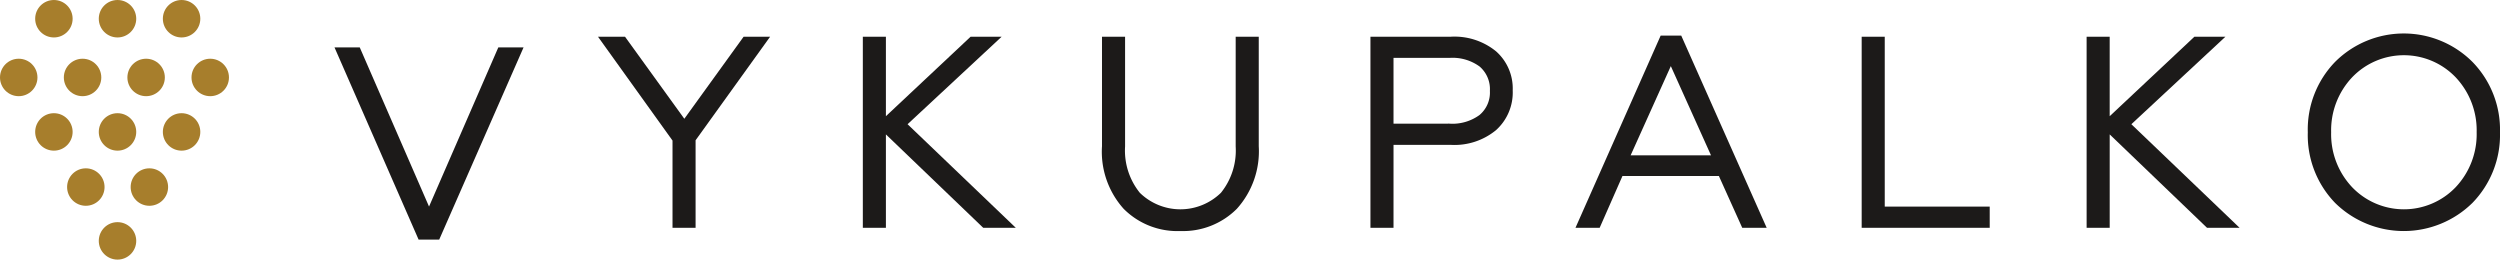
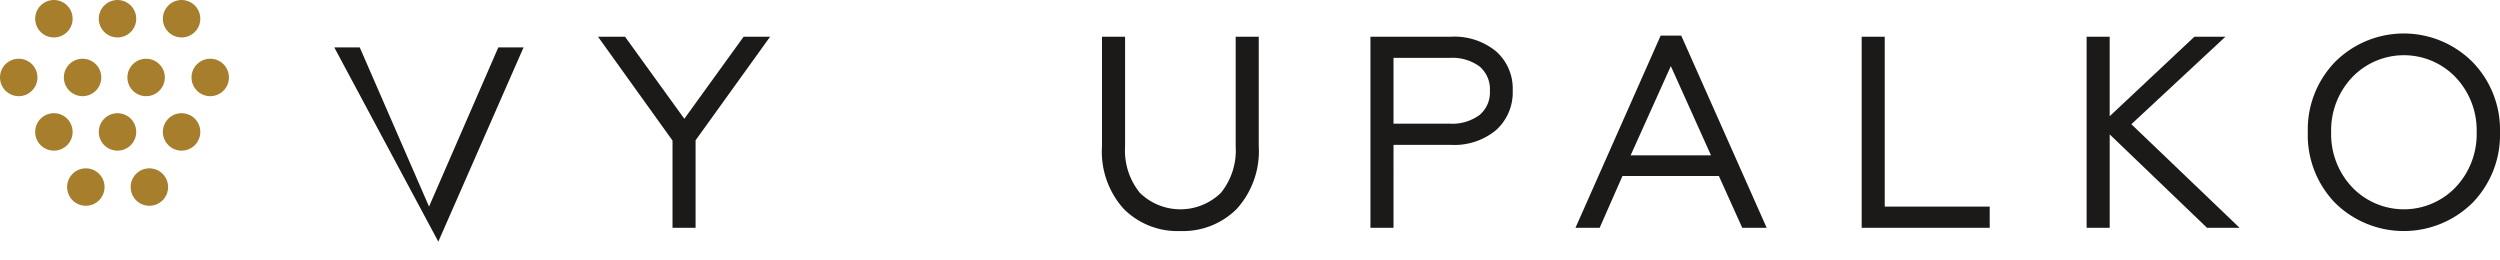
<svg xmlns="http://www.w3.org/2000/svg" id="Слой_1" data-name="Слой 1" viewBox="0 0 233.753 24.273">
  <title>logo-</title>
  <circle cx="1.751" cy="7.242" r="1.751" style="fill:#a77e2c" />
  <circle cx="7.72" cy="7.242" r="1.751" style="fill:#a77e2c" />
  <circle cx="13.662" cy="7.242" r="1.751" style="fill:#a77e2c" />
  <circle cx="19.657" cy="7.242" r="1.751" style="fill:#a77e2c" />
  <circle cx="5.04" cy="12.335" r="1.751" style="fill:#a77e2c" />
  <circle cx="10.987" cy="12.335" r="1.751" style="fill:#a77e2c" />
  <circle cx="16.978" cy="12.335" r="1.751" style="fill:#a77e2c" />
  <circle cx="8.025" cy="17.49" r="1.751" style="fill:#a77e2c" />
  <circle cx="13.967" cy="17.49" r="1.751" style="fill:#a77e2c" />
-   <circle cx="10.987" cy="22.522" r="1.751" style="fill:#a77e2c" />
  <circle cx="5.04" cy="1.751" r="1.751" style="fill:#a77e2c" />
  <circle cx="10.987" cy="1.751" r="1.751" style="fill:#a77e2c" />
  <circle cx="16.978" cy="1.751" r="1.751" style="fill:#a77e2c" />
-   <path d="M40.315,22.252H38.583L30.852,4.582h2.033l6.576,15.109L46.037,4.582h2.033Z" transform="translate(0.654)" style="fill:#1c1a19;stroke:#1c1a19;stroke-miterlimit:10;stroke-width:0.3px" />
+   <path d="M40.315,22.252L30.852,4.582h2.033l6.576,15.109L46.037,4.582h2.033Z" transform="translate(0.654)" style="fill:#1c1a19;stroke:#1c1a19;stroke-miterlimit:10;stroke-width:0.3px" />
  <path d="M64.234,21.151H62.377V13.095L55.55,3.582h2.159l5.622,7.78L68.953,3.582H71.061l-6.827,9.487Z" transform="translate(0.654)" style="fill:#1c1a19;stroke:#1c1a19;stroke-miterlimit:10;stroke-width:0.3px" />
-   <path d="M80.172,3.582h1.857v7.63L90.161,3.582h2.46l-8.634,8.031,9.964,9.538H91.341l-9.312-8.936v8.936H80.172Z" transform="translate(0.654)" style="fill:#1c1a19;stroke:#1c1a19;stroke-miterlimit:10;stroke-width:0.3px" />
  <path d="M109.713,21.452a6.934,6.934,0,0,1-5.196-2.032,7.838,7.838,0,0,1-1.983-5.748V3.582H104.392V13.697a6.431,6.431,0,0,0,1.418,4.43,5.576,5.576,0,0,0,7.806,0,6.436,6.436,0,0,0,1.418-4.43V3.582h1.857V13.672a7.885,7.885,0,0,1-2.008,5.748A6.955,6.955,0,0,1,109.713,21.452Z" transform="translate(0.654)" style="fill:#1c1a19;stroke:#1c1a19;stroke-miterlimit:10;stroke-width:0.3px" />
  <path d="M129.491,21.151h-1.857V3.582h7.38a5.999,5.999,0,0,1,4.116,1.33,4.49,4.49,0,0,1,1.506,3.539,4.585,4.585,0,0,1-1.506,3.602,5.961,5.961,0,0,1-4.116,1.343h-5.522Zm0-15.888v6.45h5.396a4.44,4.44,0,0,0,2.887-.841,2.89,2.89,0,0,0,1.029-2.372,2.936,2.936,0,0,0-1.017-2.397,4.436,4.436,0,0,0-2.899-.841Z" transform="translate(0.654)" style="fill:#1c1a19;stroke:#1c1a19;stroke-miterlimit:10;stroke-width:0.3px" />
  <path d="M148.818,21.151h-1.933l7.831-17.67h1.731l7.856,17.67h-1.958l-2.184-4.844h-9.211Zm6.752-15.335-3.991,8.86H159.56Z" transform="translate(0.654)" style="fill:#1c1a19;stroke:#1c1a19;stroke-miterlimit:10;stroke-width:0.3px" />
  <path d="M185.237,21.151H173.565V3.582h1.857v15.888h9.814Z" transform="translate(0.654)" style="fill:#1c1a19;stroke:#1c1a19;stroke-miterlimit:10;stroke-width:0.3px" />
  <path d="M194.597,3.582h1.857v7.63L204.587,3.582h2.459l-8.634,8.031,9.965,9.538H205.767l-9.312-8.936v8.936h-1.857Z" transform="translate(0.654)" style="fill:#1c1a19;stroke:#1c1a19;stroke-miterlimit:10;stroke-width:0.3px" />
  <path d="M217.788,5.891a8.938,8.938,0,0,1,12.625,0,8.929,8.929,0,0,1,2.535,6.475,8.959,8.959,0,0,1-2.535,6.501,9,9,0,0,1-12.625,0,8.957,8.957,0,0,1-2.51-6.501A8.926,8.926,0,0,1,217.788,5.891Zm1.381,11.721a6.852,6.852,0,0,0,9.889,0,7.364,7.364,0,0,0,2.008-5.246A7.364,7.364,0,0,0,229.058,7.121a6.852,6.852,0,0,0-9.889,0,7.364,7.364,0,0,0-2.008,5.245A7.364,7.364,0,0,0,219.169,17.612Z" transform="translate(0.654)" style="fill:#1c1a19;stroke:#1c1a19;stroke-miterlimit:10;stroke-width:0.3px" />
</svg>